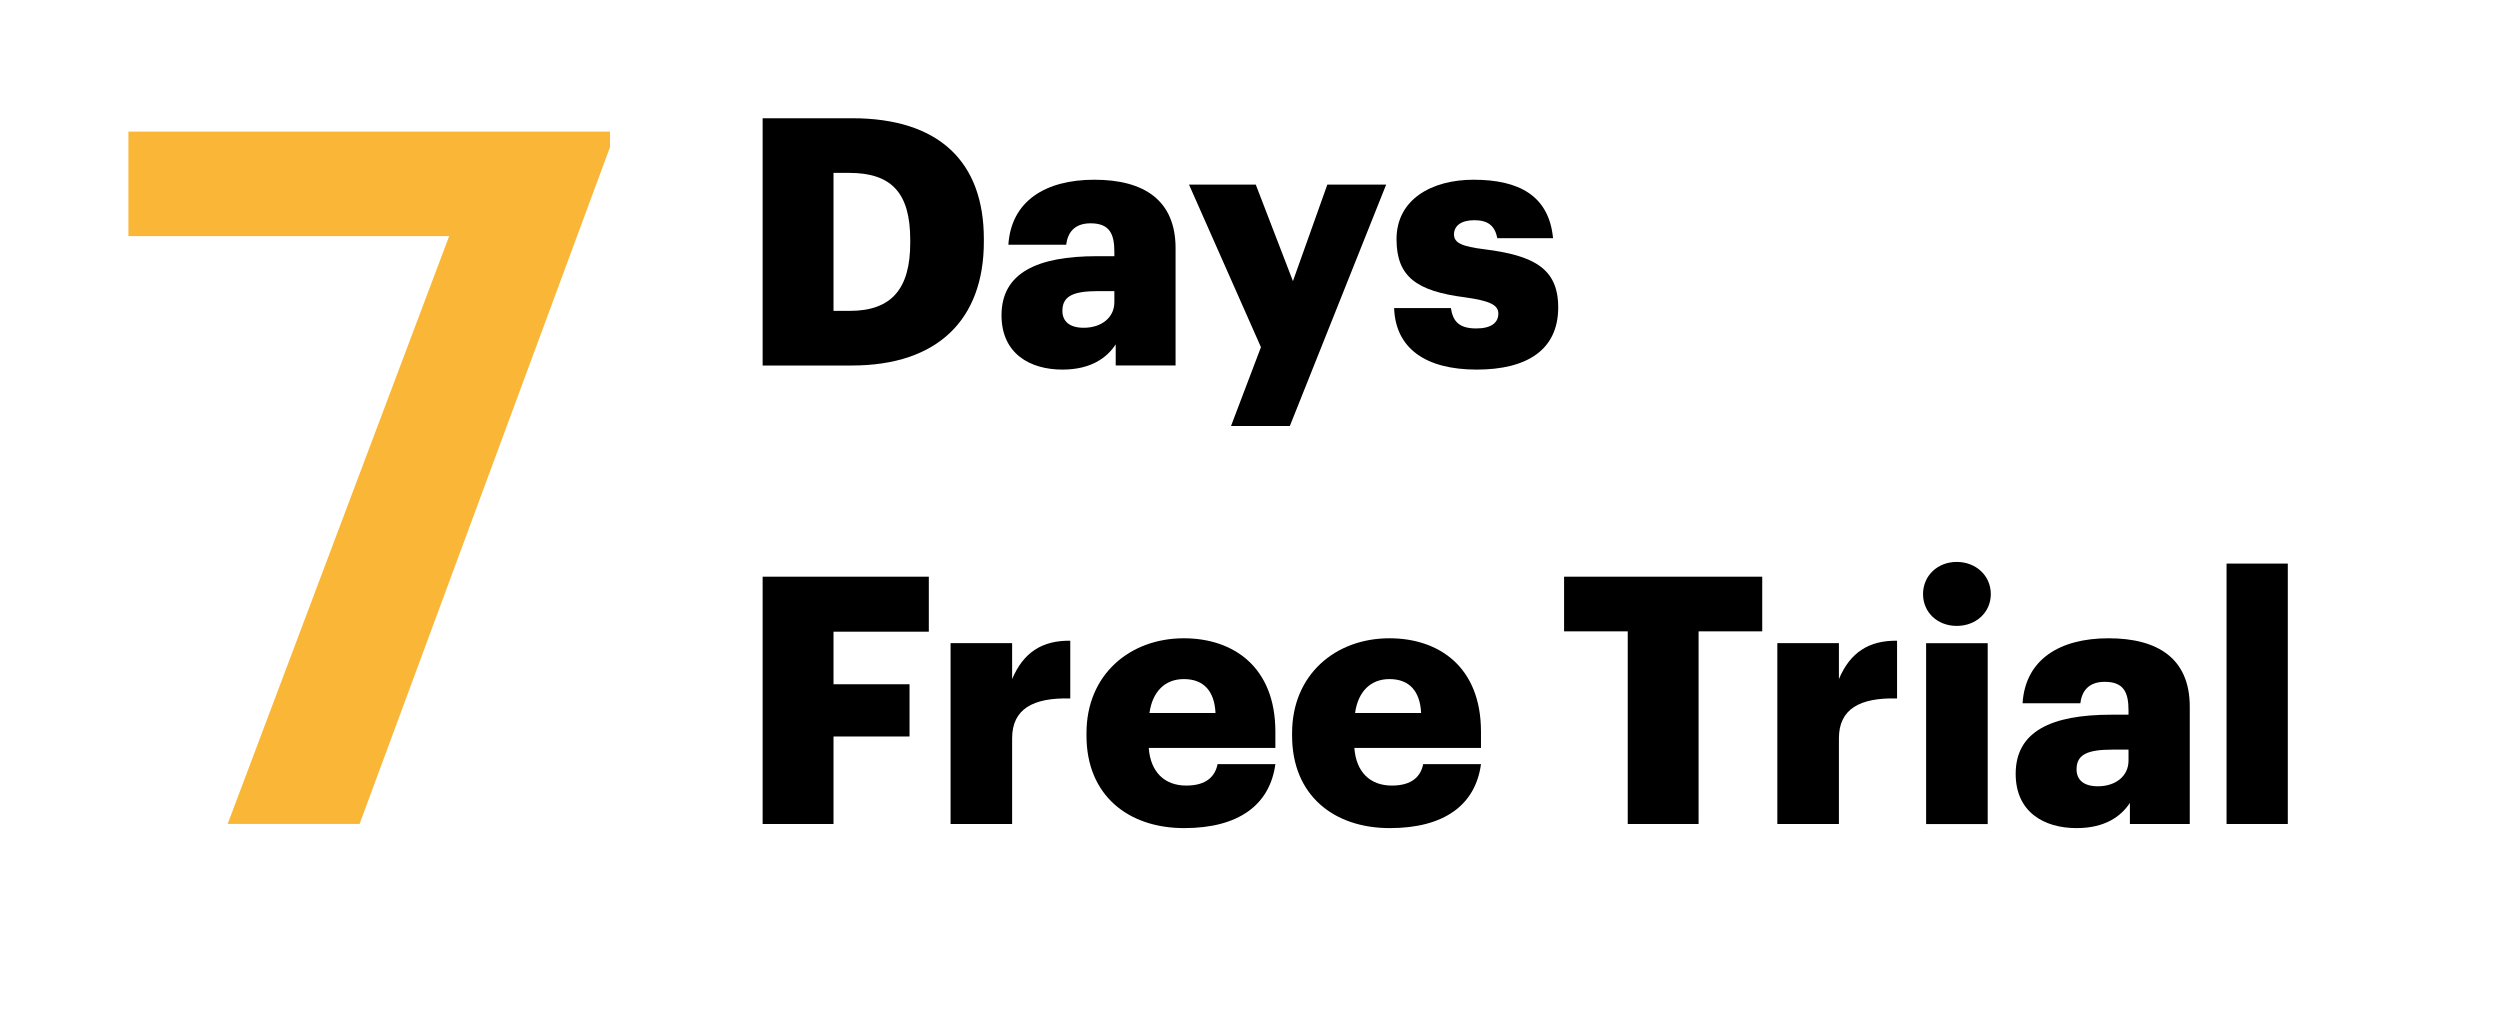
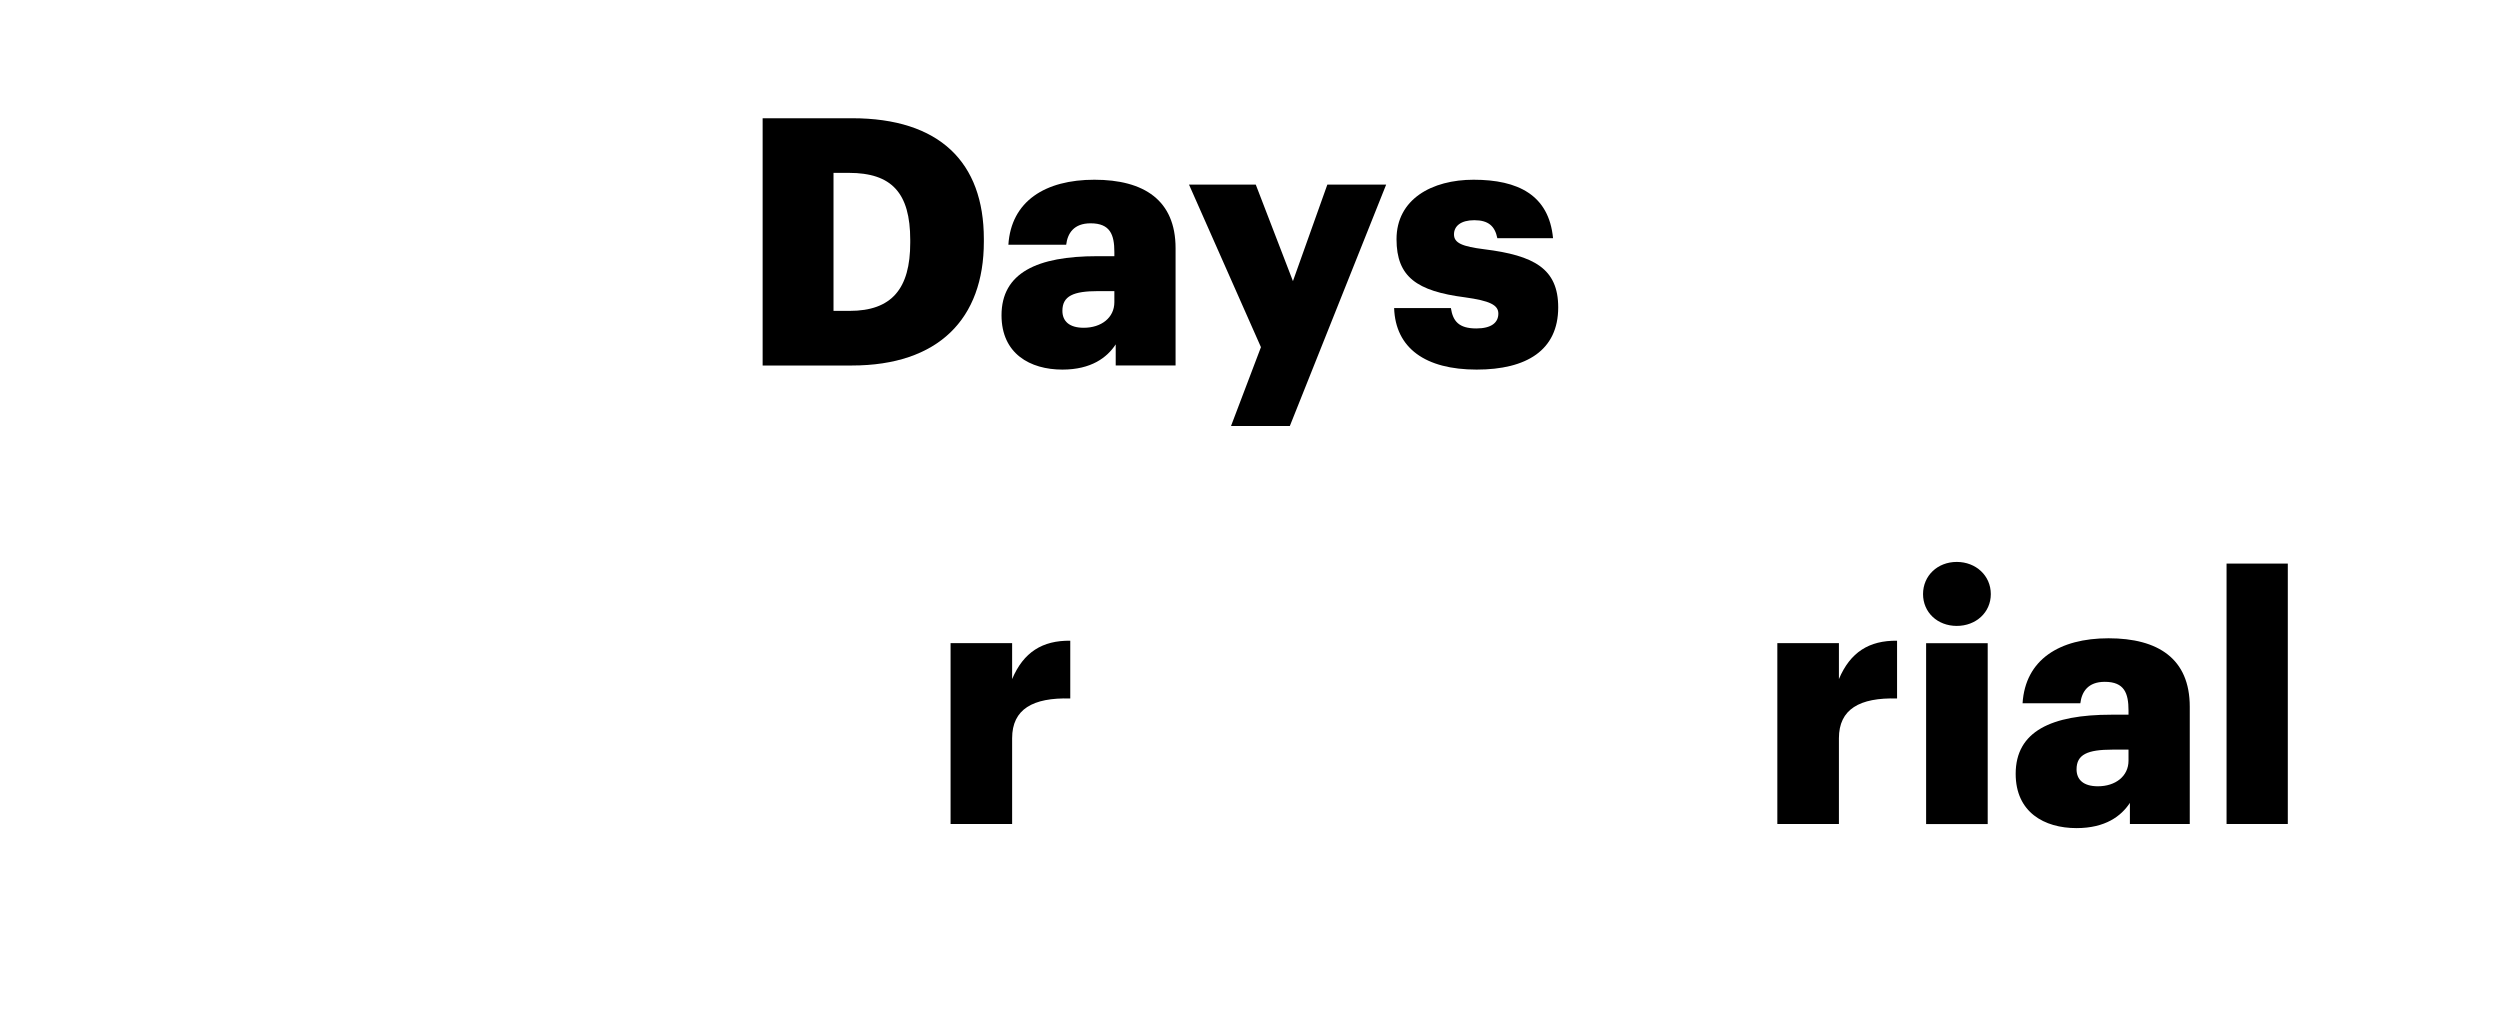
<svg xmlns="http://www.w3.org/2000/svg" width="74" height="30" viewBox="0 0 74 30" fill="none">
-   <path d="M6.738 24.389L13.295 6.99H3.801V3.895H18.057V4.353L10.644 24.389H6.738Z" fill="#FAB737" />
  <path d="M65.906 24.39V16.682H67.719V24.39H65.906Z" fill="black" />
  <path d="M61.466 24.512C60.509 24.512 59.664 24.042 59.664 22.905C59.664 21.646 60.723 21.155 62.495 21.155H63.004V21.032C63.004 20.52 62.882 20.182 62.301 20.182C61.803 20.182 61.619 20.479 61.578 20.817H59.868C59.949 19.527 60.957 18.893 62.413 18.893C63.88 18.893 64.817 19.497 64.817 20.919V24.39H63.045V23.765C62.79 24.154 62.322 24.512 61.466 24.512ZM62.098 23.274C62.617 23.274 63.004 22.977 63.004 22.516V22.189H62.526C61.792 22.189 61.466 22.332 61.466 22.772C61.466 23.079 61.67 23.274 62.098 23.274Z" fill="black" />
-   <path d="M57.92 18.527C57.35 18.527 56.922 18.127 56.922 17.585C56.922 17.042 57.35 16.633 57.92 16.633C58.49 16.633 58.928 17.042 58.928 17.585C58.928 18.127 58.49 18.527 57.92 18.527ZM57.013 24.392V19.038H58.836V24.392H57.013Z" fill="black" />
+   <path d="M57.92 18.527C57.35 18.527 56.922 18.127 56.922 17.585C56.922 17.042 57.35 16.633 57.92 16.633C58.49 16.633 58.928 17.042 58.928 17.585C58.928 18.127 58.49 18.527 57.92 18.527M57.013 24.392V19.038H58.836V24.392H57.013Z" fill="black" />
  <path d="M52.609 24.39V19.037H54.432V20.101C54.768 19.303 55.328 18.955 56.153 18.965V20.675C55.043 20.644 54.432 20.992 54.432 21.852V24.39H52.609Z" fill="black" />
-   <path d="M48.181 24.39V18.688H46.297V17.07H52.162V18.688H50.278V24.39H48.181Z" fill="black" />
-   <path d="M41.138 24.512C39.468 24.512 38.246 23.53 38.246 21.779V21.697C38.246 19.978 39.519 18.893 41.128 18.893C42.584 18.893 43.837 19.732 43.837 21.657V22.138H40.089C40.14 22.844 40.547 23.253 41.199 23.253C41.8 23.253 42.055 22.977 42.126 22.619H43.837C43.674 23.827 42.747 24.512 41.138 24.512ZM40.11 21.104H42.065C42.034 20.459 41.718 20.101 41.128 20.101C40.578 20.101 40.201 20.459 40.11 21.104Z" fill="black" />
-   <path d="M35.052 24.512C33.382 24.512 32.16 23.53 32.16 21.779V21.697C32.16 19.978 33.433 18.893 35.042 18.893C36.498 18.893 37.751 19.732 37.751 21.657V22.138H34.003C34.054 22.844 34.462 23.253 35.113 23.253C35.714 23.253 35.968 22.977 36.04 22.619H37.751C37.588 23.827 36.661 24.512 35.052 24.512ZM34.024 21.104H35.979C35.948 20.459 35.633 20.101 35.042 20.101C34.492 20.101 34.115 20.459 34.024 21.104Z" fill="black" />
  <path d="M28.137 24.39V19.037H29.959V20.101C30.296 19.303 30.856 18.955 31.68 18.965V20.675C30.57 20.644 29.959 20.992 29.959 21.852V24.39H28.137Z" fill="black" />
-   <path d="M22.574 24.39V17.07H27.493V18.698H24.672V20.254H26.922V21.8H24.672V24.39H22.574Z" fill="black" />
  <path d="M43.709 10.94C42.192 10.94 41.306 10.306 41.266 9.118H42.946C43.007 9.507 43.18 9.722 43.699 9.722C44.147 9.722 44.351 9.548 44.351 9.282C44.351 9.026 44.096 8.903 43.363 8.801C41.938 8.617 41.337 8.197 41.337 7.081C41.337 5.894 42.386 5.32 43.618 5.32C44.931 5.32 45.848 5.771 45.97 7.05H44.321C44.249 6.692 44.056 6.518 43.638 6.518C43.241 6.518 43.038 6.692 43.038 6.938C43.038 7.194 43.282 7.296 43.934 7.378C45.41 7.562 46.123 7.951 46.123 9.098C46.123 10.367 45.186 10.94 43.709 10.94Z" fill="black" />
  <path d="M36.438 12.61L37.324 10.276L35.195 5.465H37.171L38.271 8.321L39.289 5.465H41.03L38.179 12.61H36.438Z" fill="black" />
  <path d="M31.447 10.94C30.49 10.94 29.645 10.469 29.645 9.333C29.645 8.074 30.704 7.583 32.475 7.583H32.985V7.46C32.985 6.948 32.862 6.61 32.282 6.61C31.783 6.61 31.6 6.907 31.559 7.245H29.848C29.93 5.955 30.938 5.32 32.394 5.32C33.86 5.32 34.797 5.924 34.797 7.347V10.817H33.025V10.193C32.771 10.582 32.302 10.94 31.447 10.94ZM32.078 9.702C32.598 9.702 32.985 9.405 32.985 8.944V8.617H32.506C31.773 8.617 31.447 8.76 31.447 9.2C31.447 9.507 31.651 9.702 32.078 9.702Z" fill="black" />
  <path d="M22.574 10.819V3.5H25.222C27.808 3.5 29.122 4.8 29.122 7.073V7.155C29.122 9.437 27.778 10.819 25.212 10.819H22.574ZM24.672 9.202H25.151C26.393 9.202 26.943 8.547 26.943 7.185V7.103C26.943 5.711 26.393 5.117 25.13 5.117H24.672V9.202Z" fill="black" />
</svg>